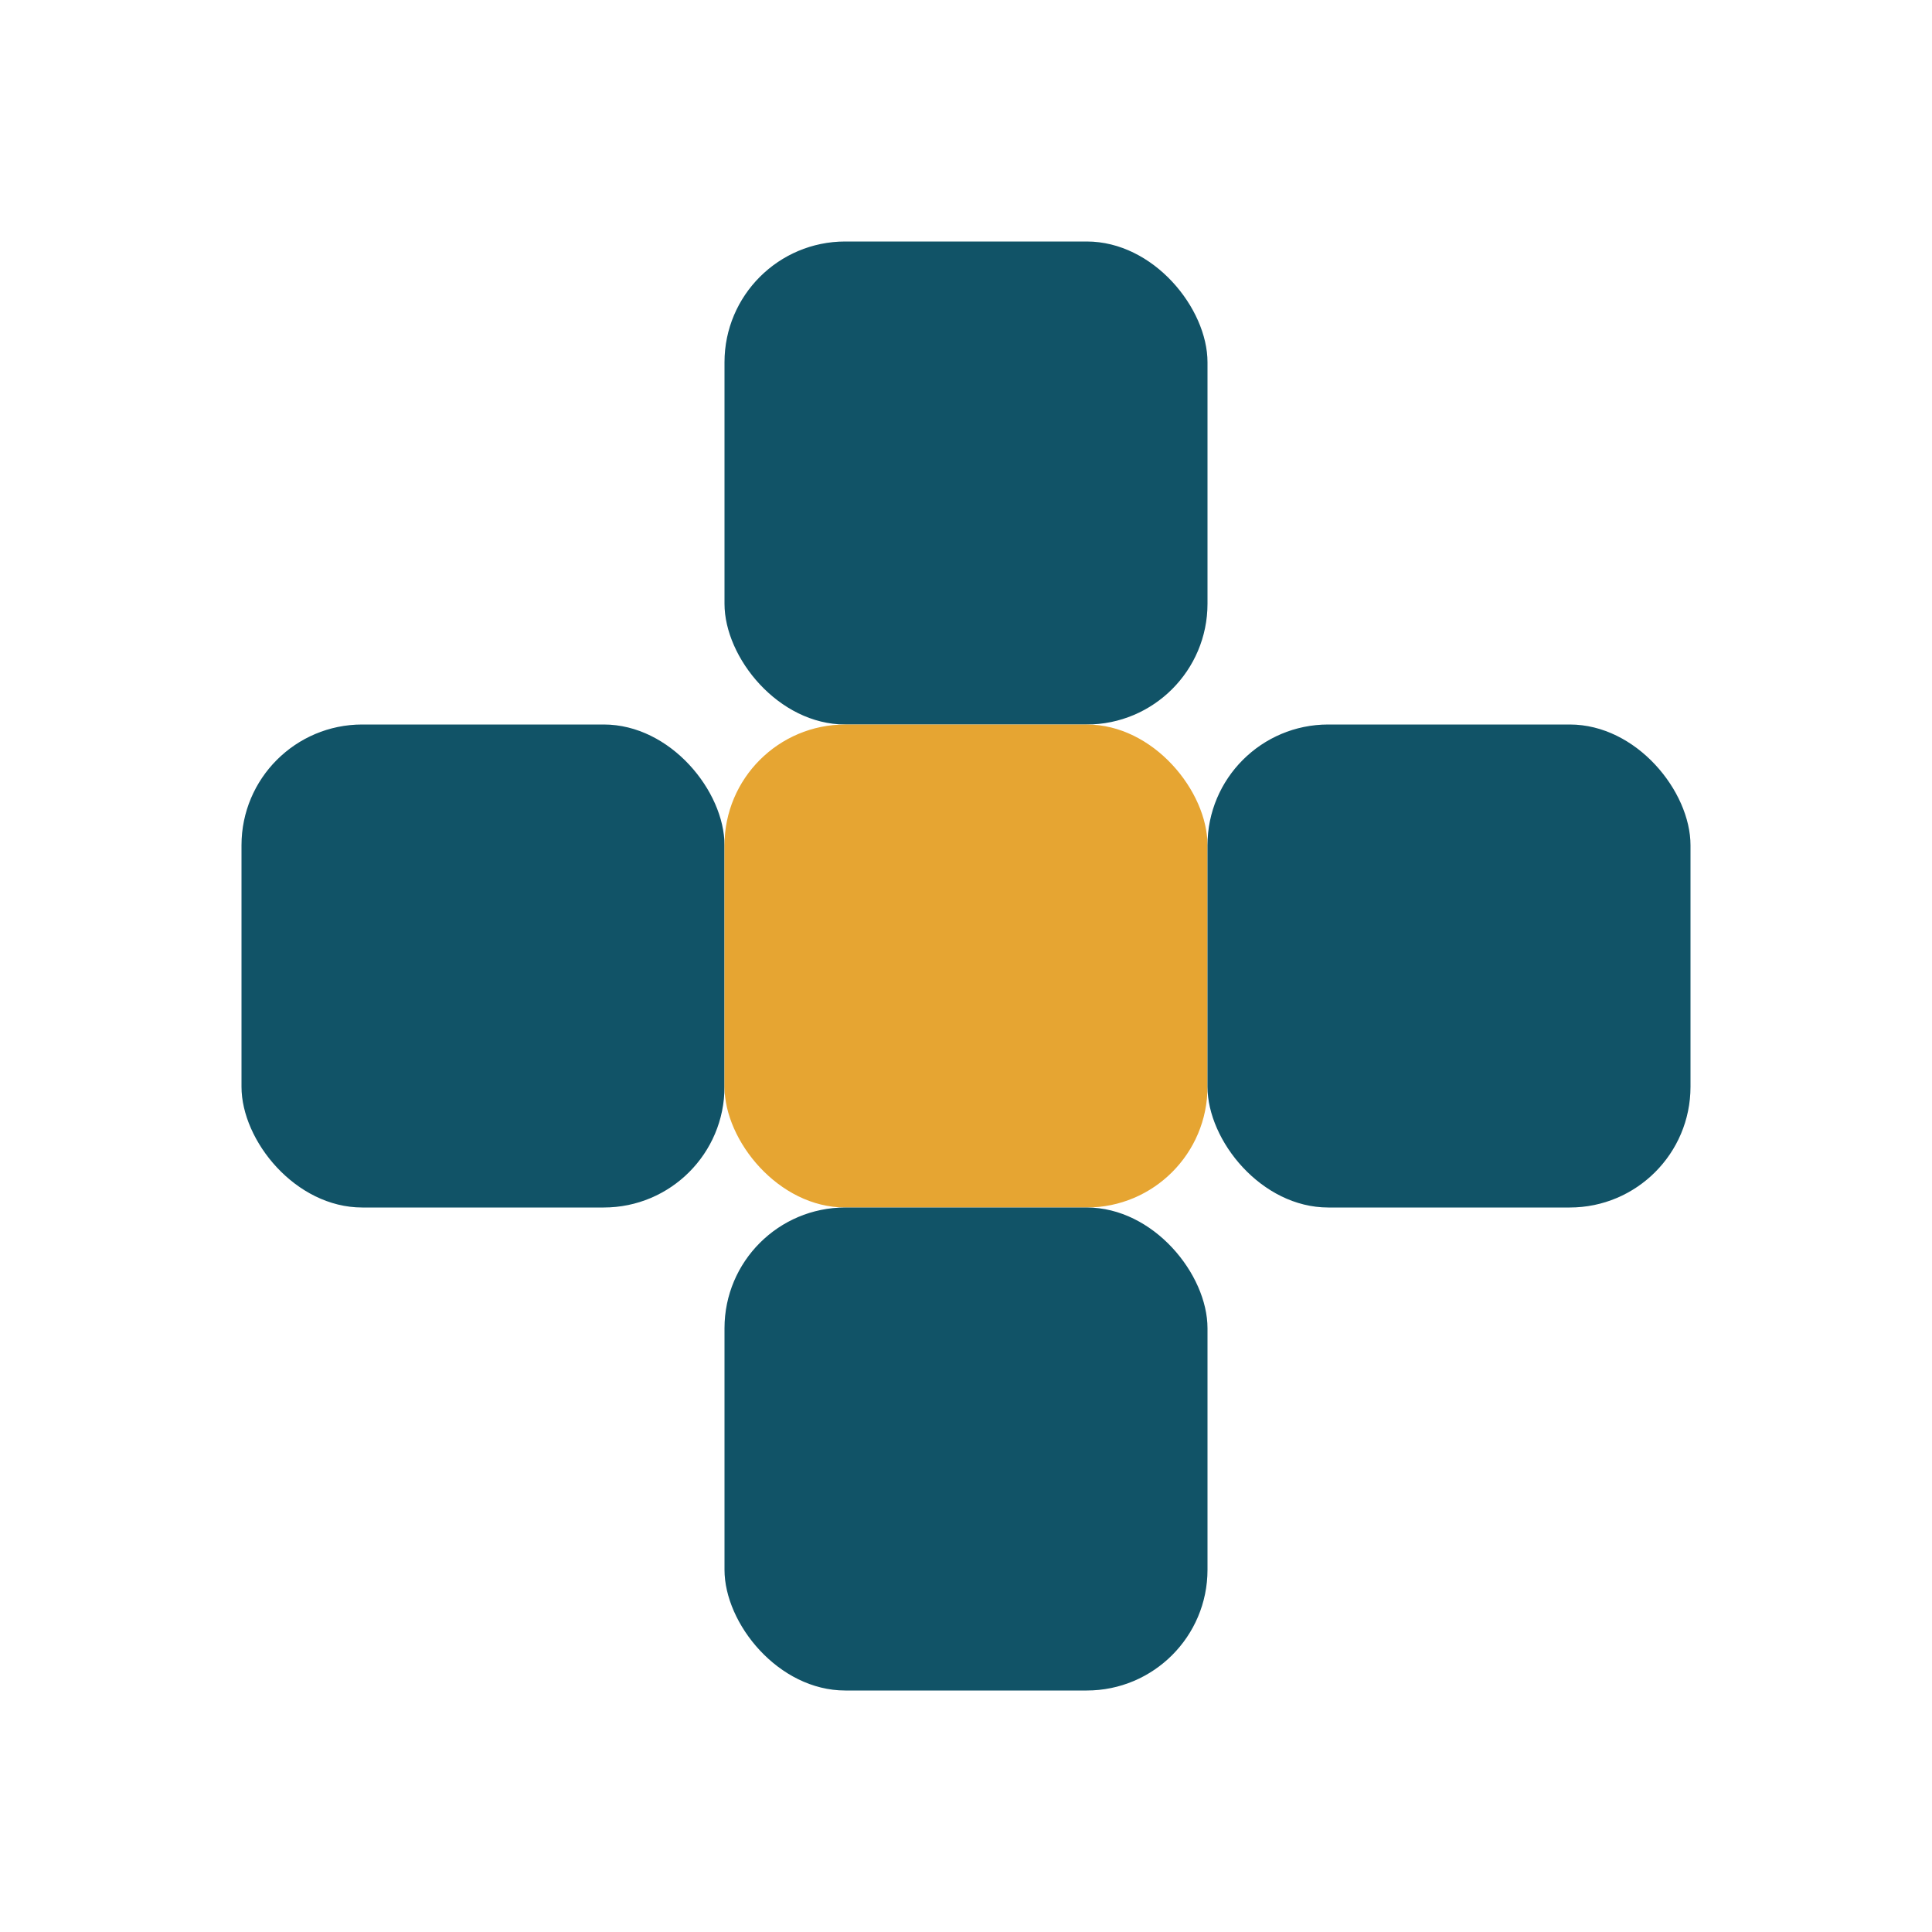
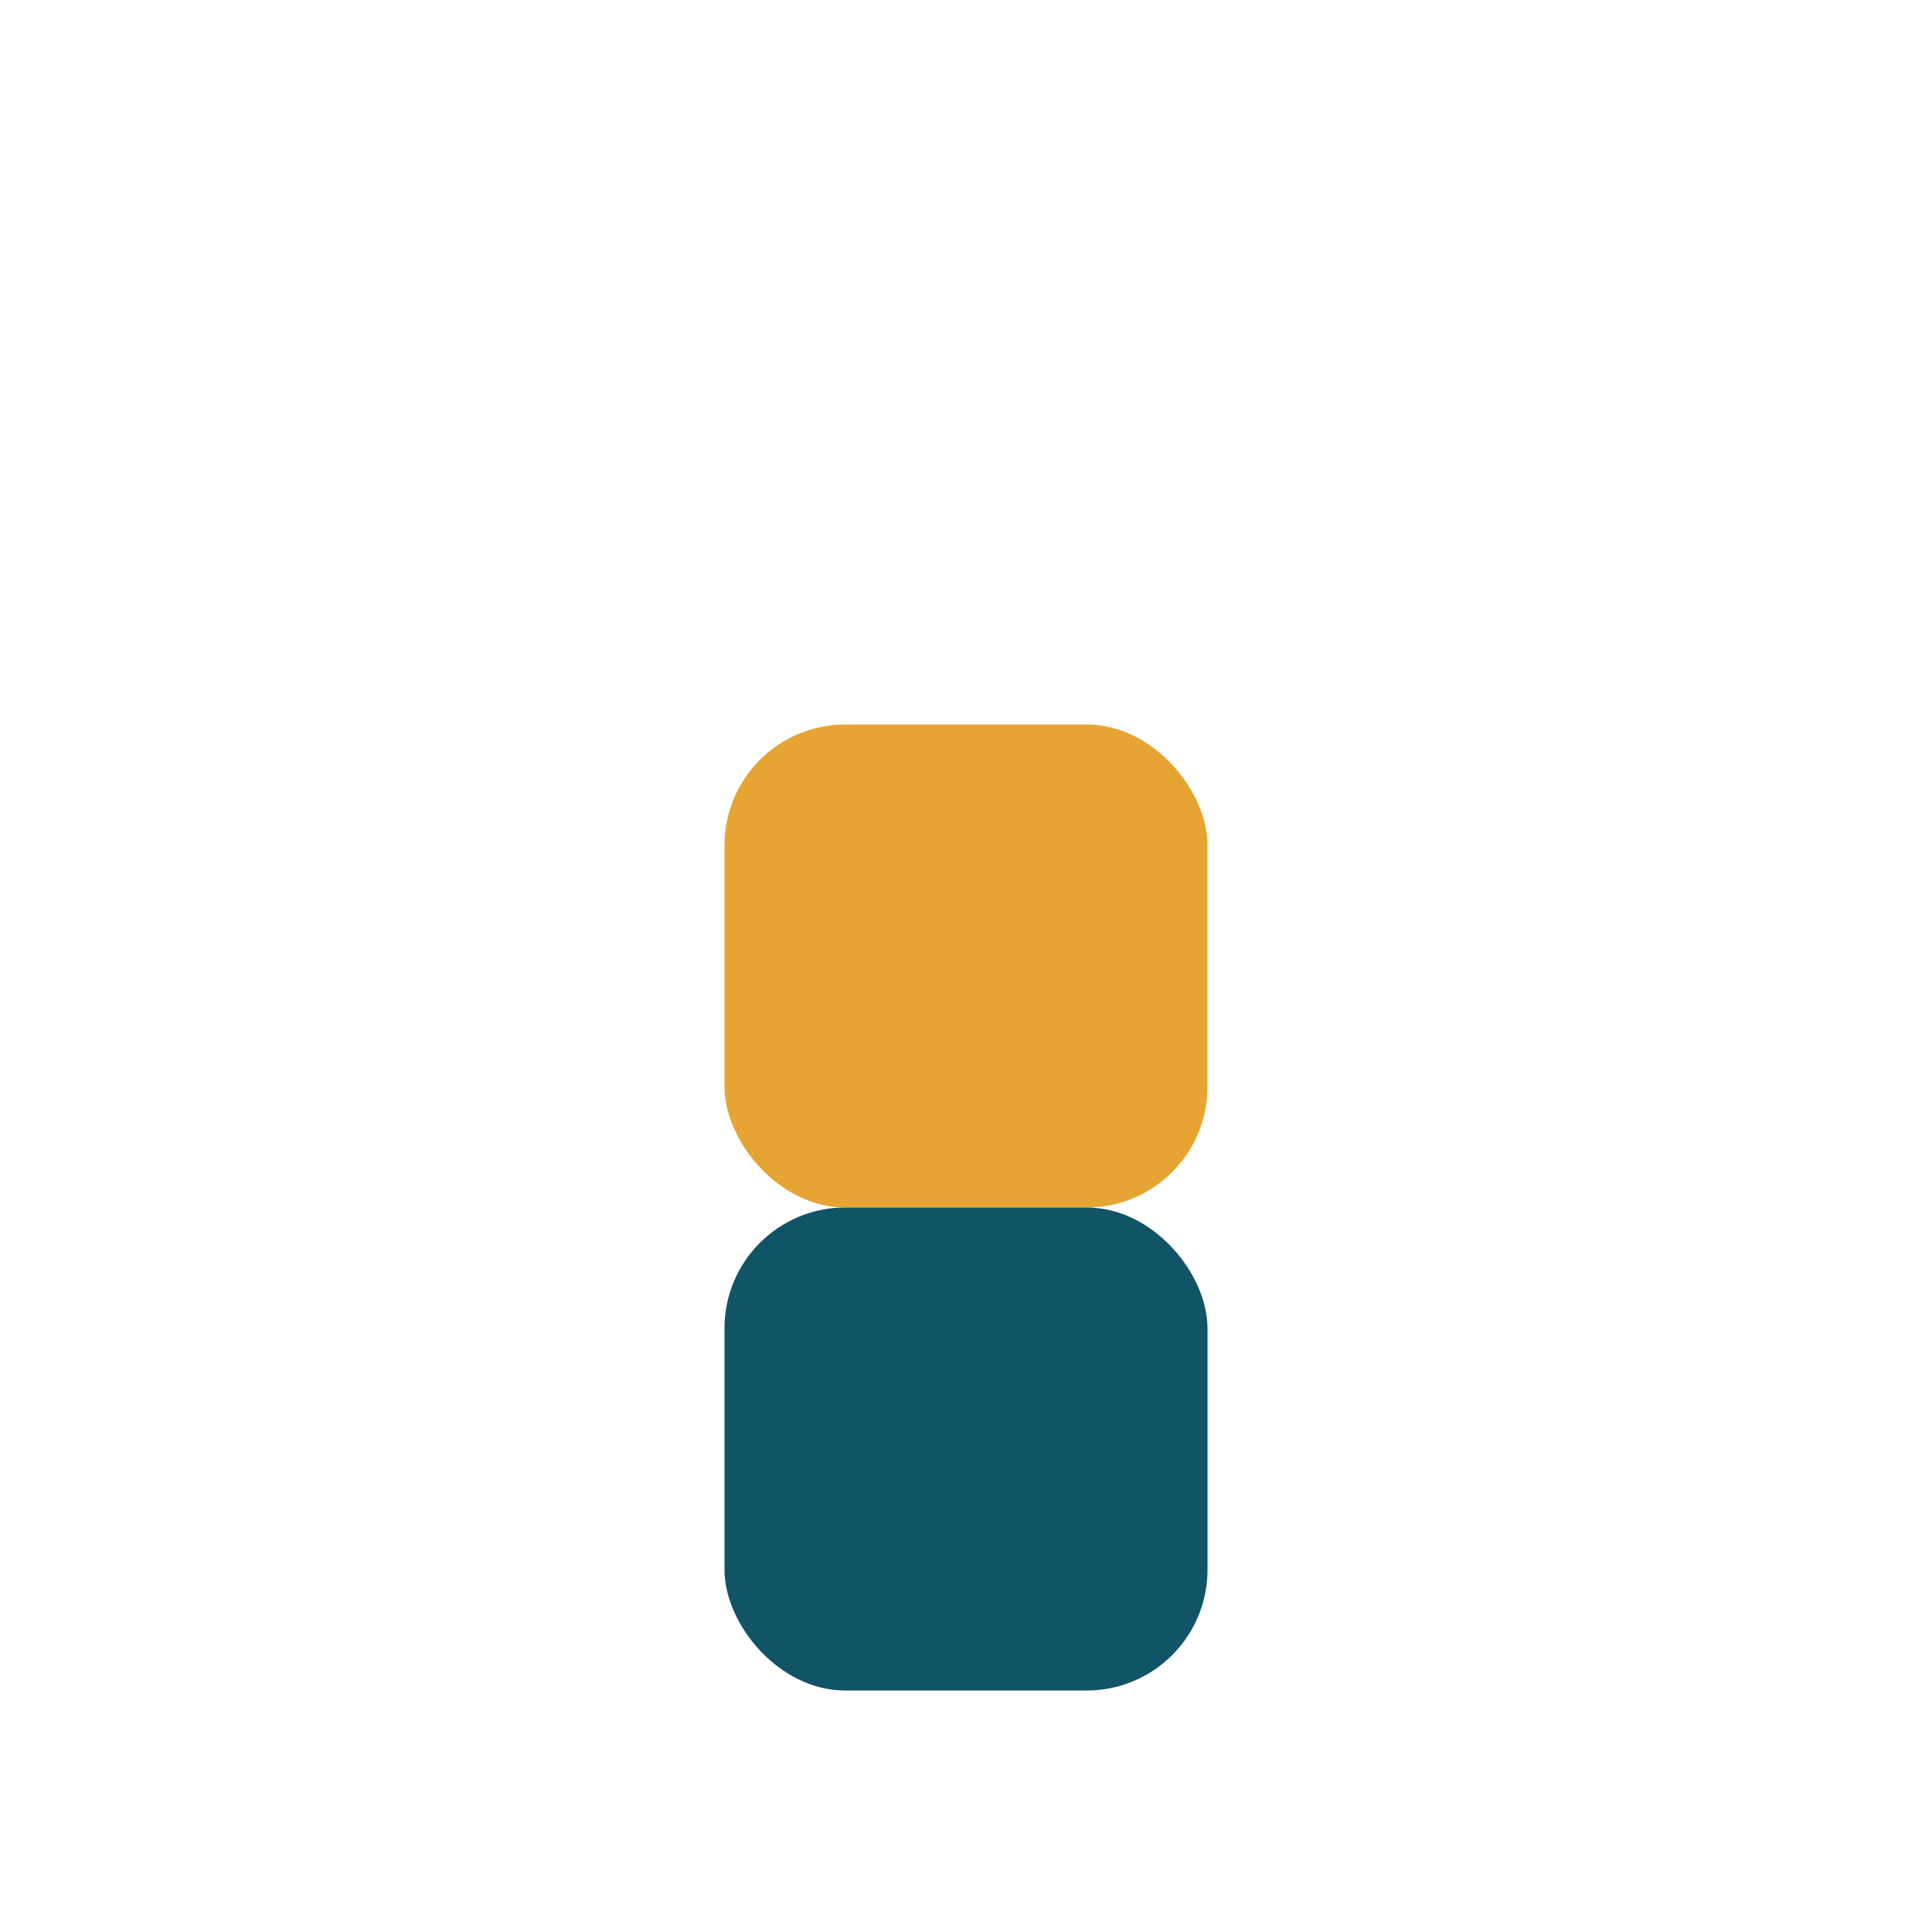
<svg xmlns="http://www.w3.org/2000/svg" width="48" height="48" viewBox="0 0 48 48" fill="none">
-   <rect x="18" y="6" width="12" height="12" rx="3" fill="#115367" />
-   <rect x="6" y="18" width="12" height="12" rx="3" fill="#115367" />
  <rect x="18" y="18" width="12" height="12" rx="3" fill="#E6A532" />
-   <rect x="30" y="18" width="12" height="12" rx="3" fill="#115367" />
  <rect x="18" y="30" width="12" height="12" rx="3" fill="#115367" />
</svg>